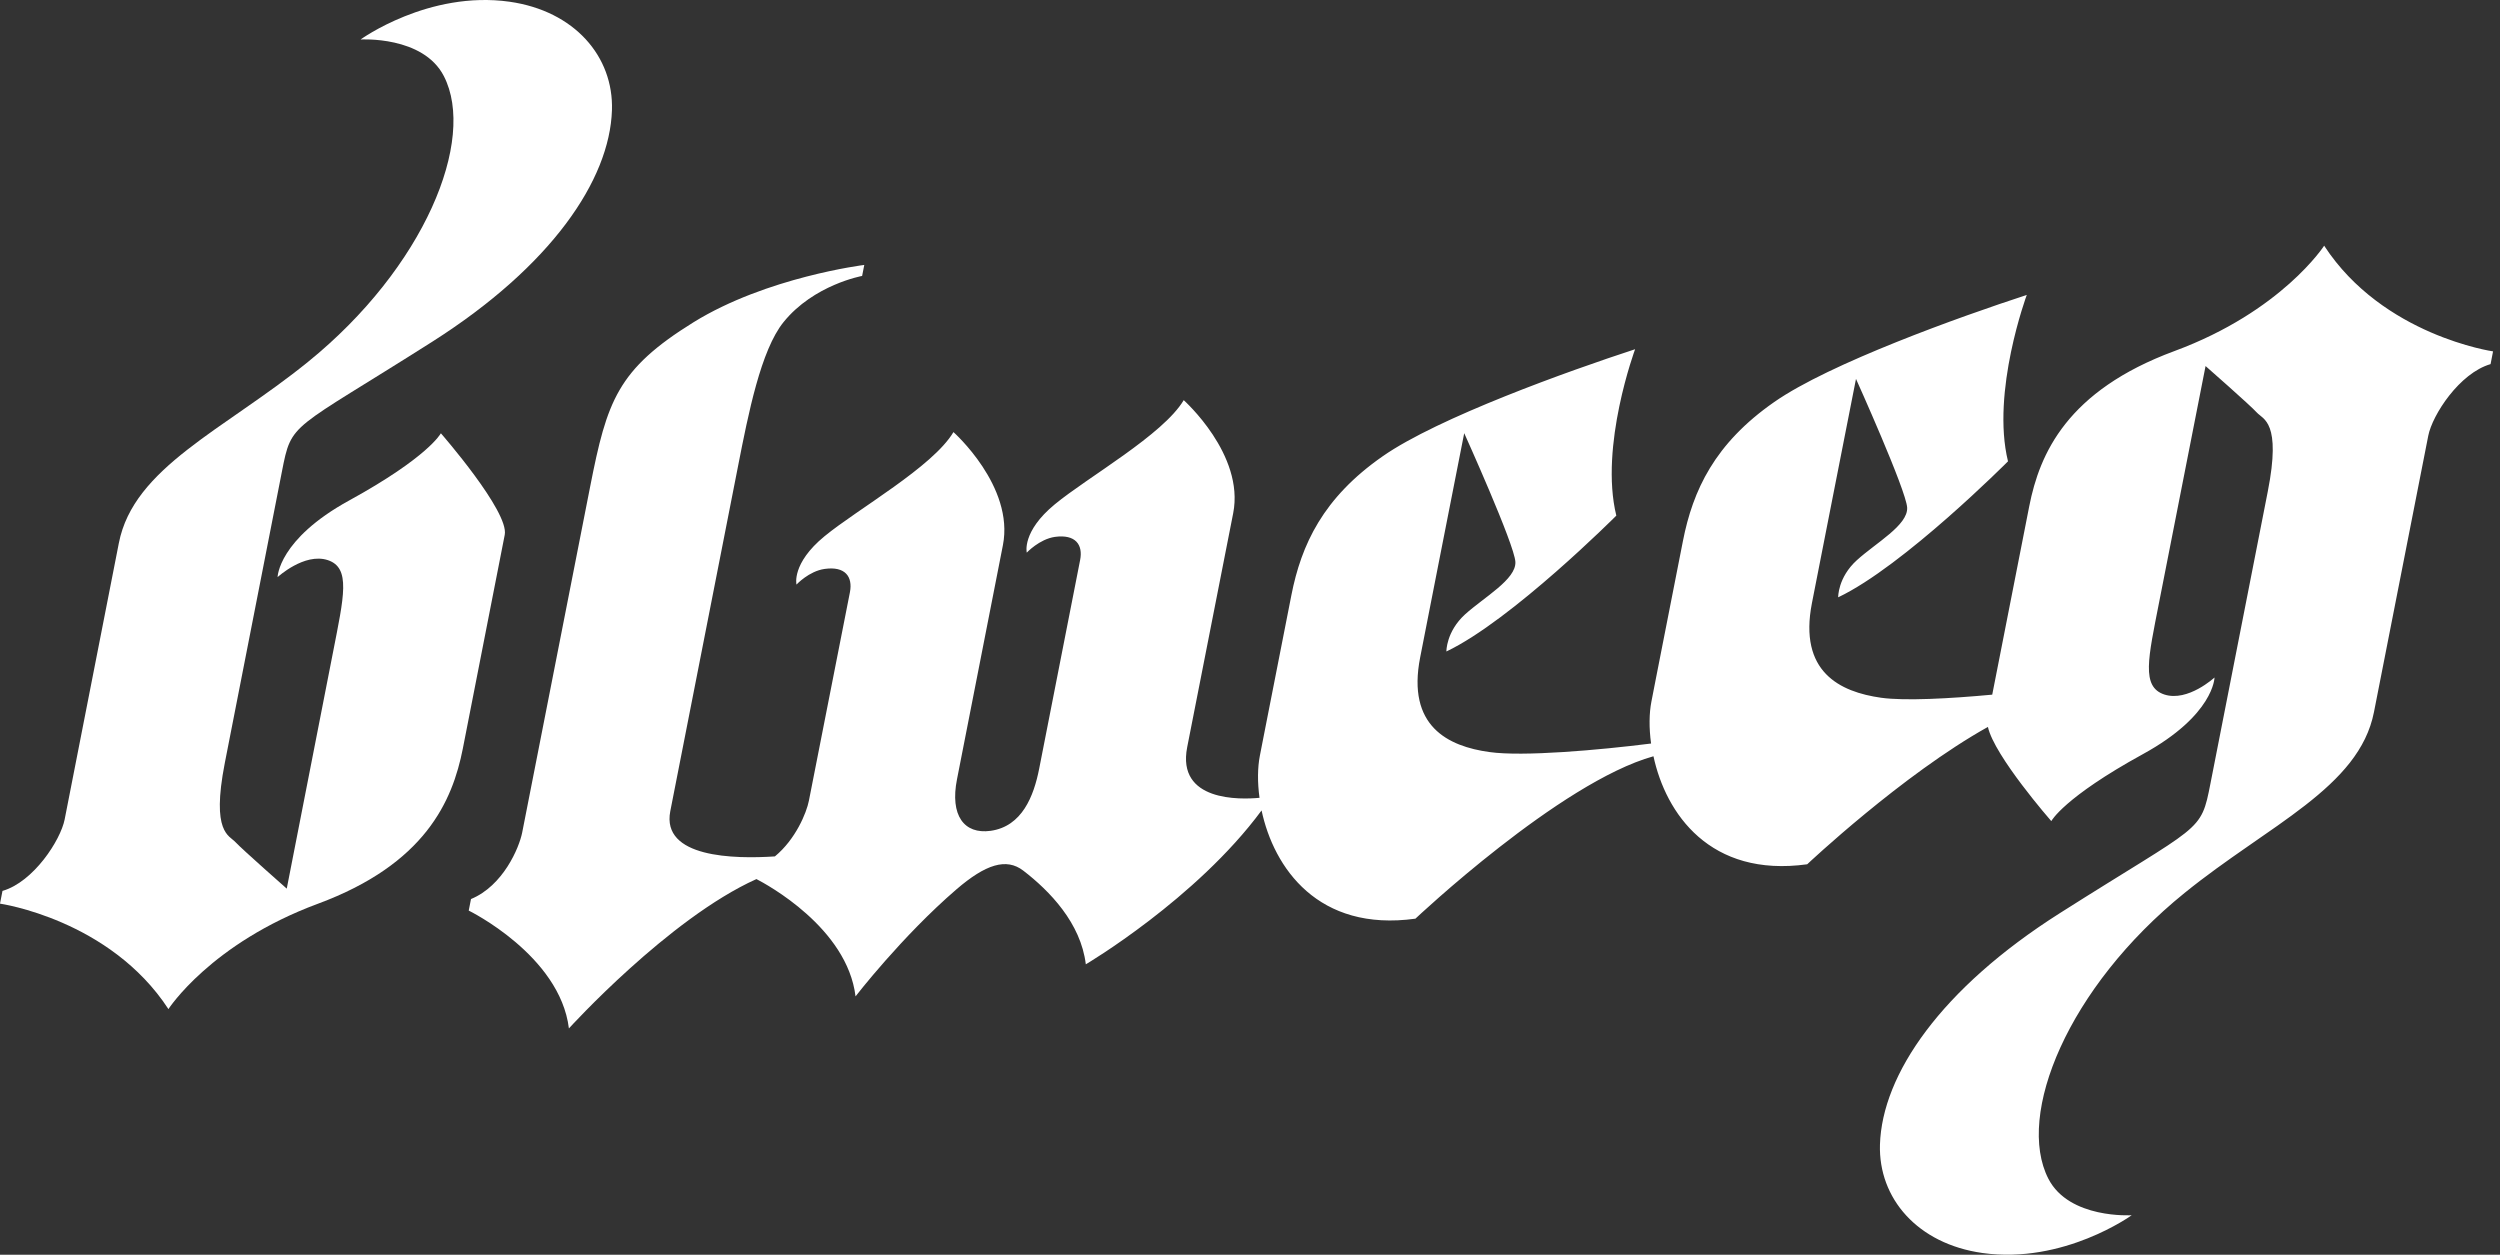
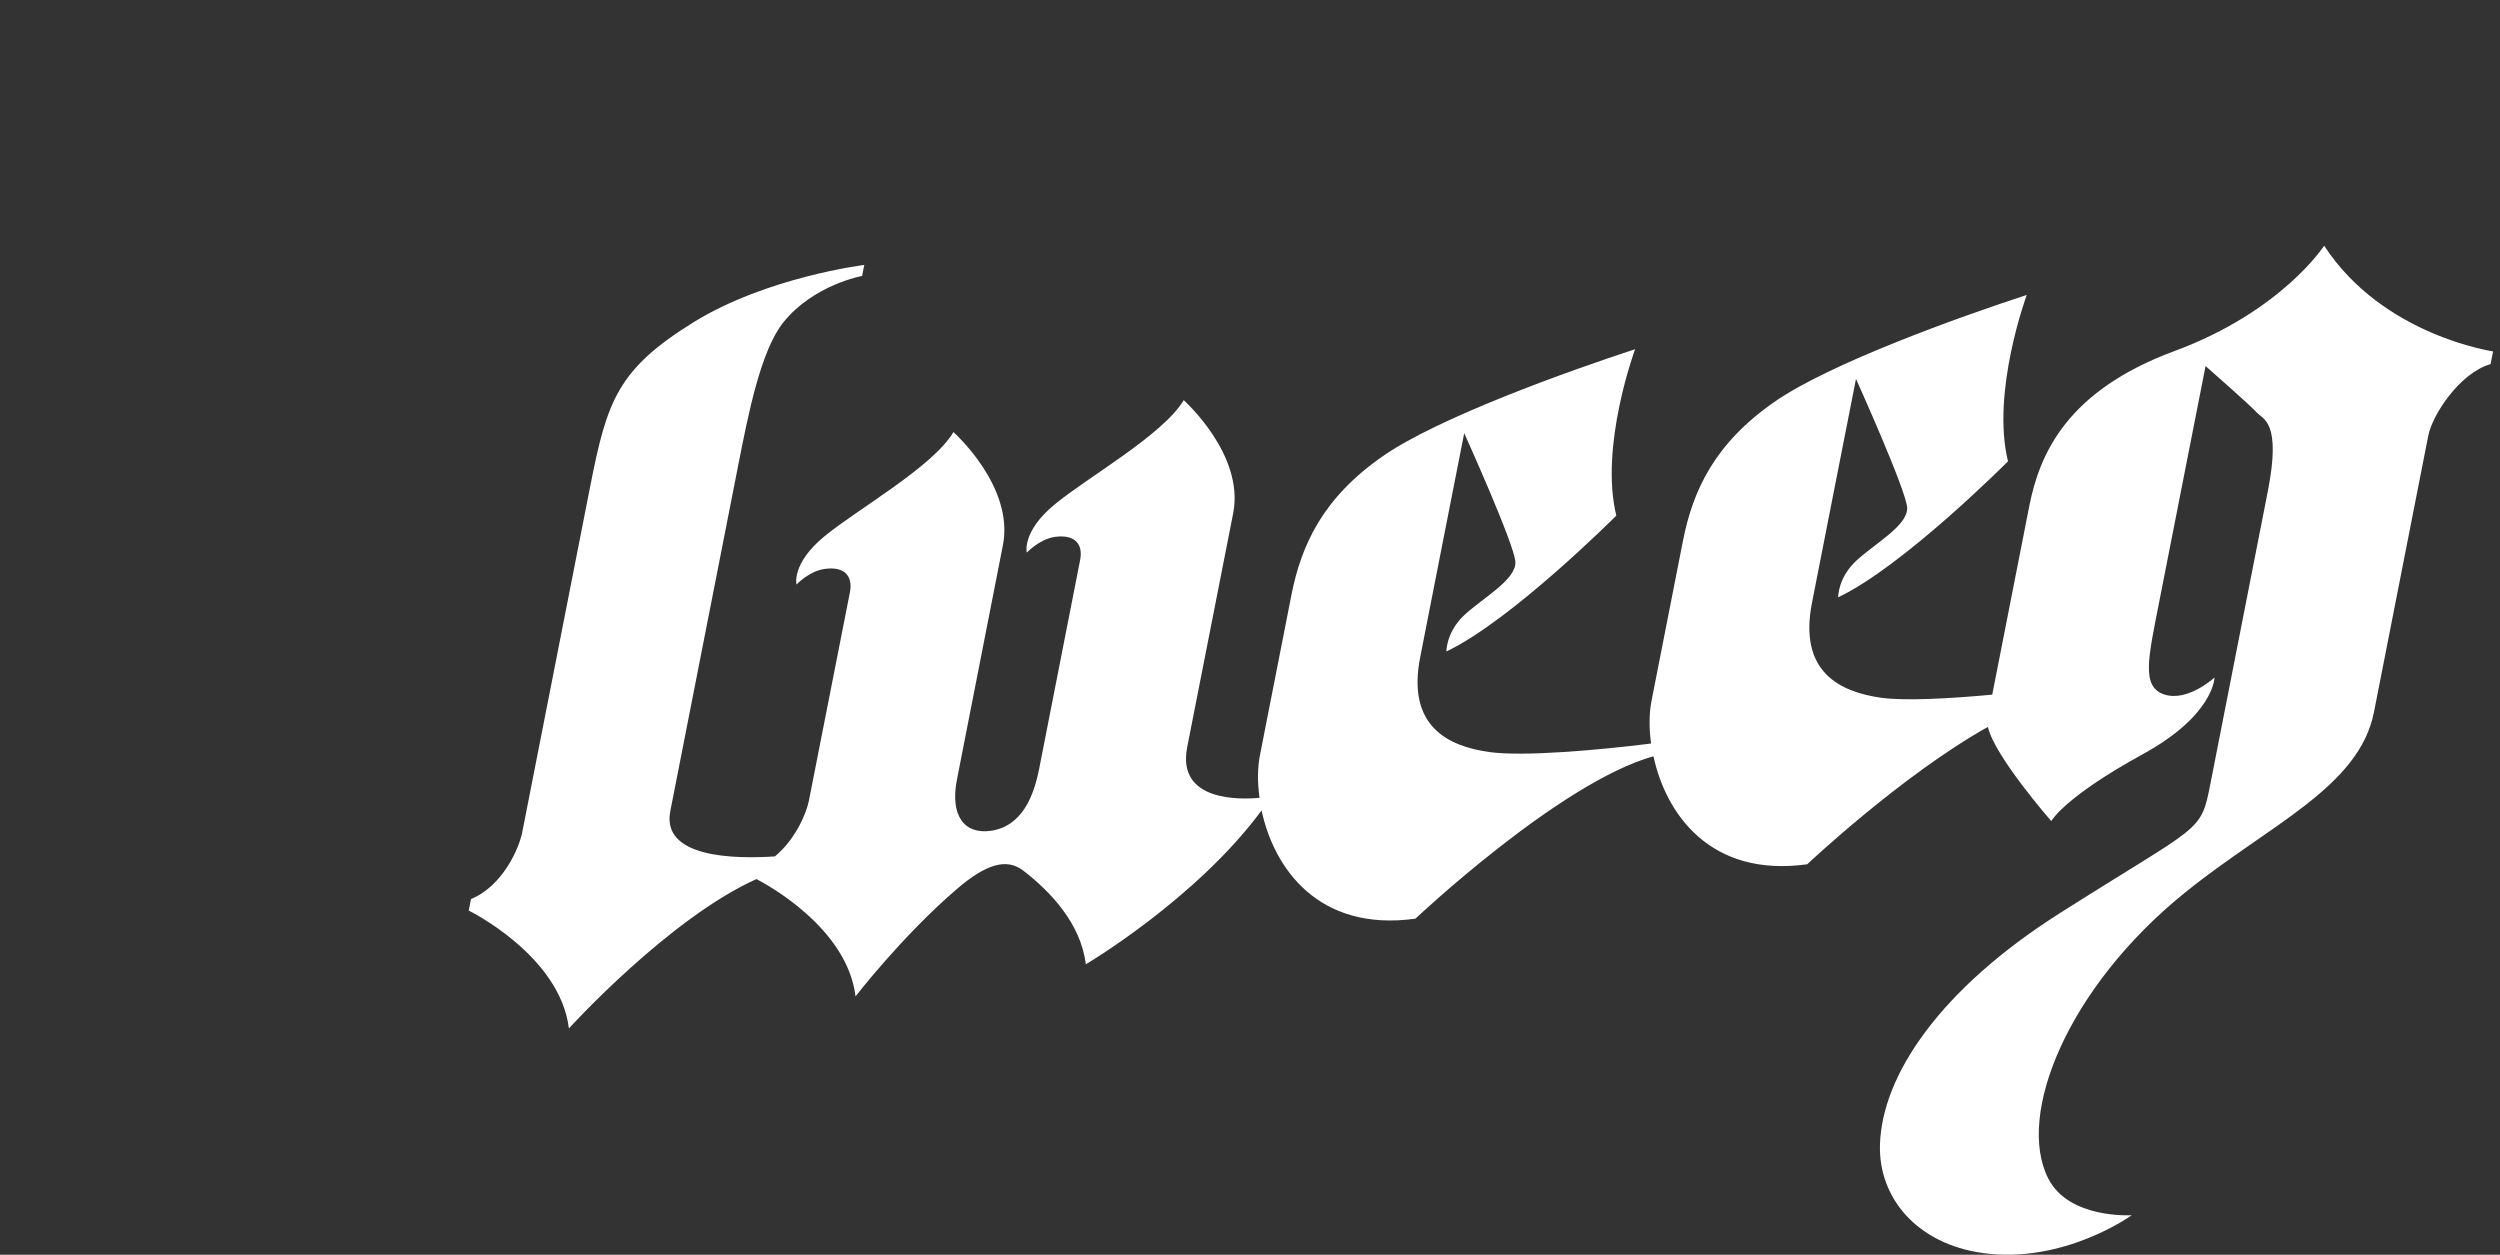
<svg xmlns="http://www.w3.org/2000/svg" width="265" height="133" viewBox="0 0 265 133" fill="none">
  <rect x="0" y="0" width="265" height="133" fill="#333333" stroke="none" />
  <path d="M246.366 26.036C246.366 26.036 241.88 33.002 230.494 37.211C219.107 41.421 216.201 48.078 215.102 53.649C214.221 58.144 212.184 68.485 211.177 73.633C206.657 74.056 201.908 74.308 199.413 73.964C195.019 73.347 190.636 71.219 192.066 63.921C192.913 59.609 192.684 60.752 193.954 54.301L196.735 40.163C196.735 40.163 202.056 51.956 202.159 53.809C202.251 55.674 198.852 57.538 196.827 59.38C194.801 61.221 194.847 63.315 194.847 63.315C201.782 60.02 212.848 48.902 212.848 48.902C211.04 41.524 214.839 31.263 214.839 31.263C207.79 33.562 193.943 38.515 188.072 42.611C181.744 47.014 179.444 51.979 178.391 57.344C174.912 75.051 175.358 72.763 175.05 74.365C174.809 75.6 174.786 77.144 175.015 78.814C169.476 79.512 161.432 80.221 157.884 79.718C153.478 79.112 149.107 76.973 150.537 69.686C151.384 65.362 151.155 66.518 152.425 60.055L155.206 45.916C155.206 45.916 160.539 57.71 160.631 59.563C160.722 61.416 157.323 63.292 155.298 65.122C153.284 66.964 153.318 69.057 153.318 69.057C160.241 65.763 171.33 54.656 171.33 54.656C169.522 47.278 173.322 37.017 173.322 37.017C166.284 39.316 152.437 44.269 146.566 48.364C140.238 52.768 137.938 57.733 136.885 63.097C133.406 80.816 133.852 78.517 133.543 80.118C133.303 81.354 133.28 82.909 133.509 84.568C131.461 84.763 124.709 84.98 125.842 79.203C126.7 74.879 129.447 60.855 130.717 54.404C131.941 48.17 125.476 42.428 125.476 42.416C123.29 46.088 115.337 50.549 111.812 53.455C108.287 56.36 108.837 58.579 108.837 58.579C108.837 58.579 110.176 57.149 111.823 56.909C114.009 56.612 114.822 57.744 114.49 59.38C111.011 77.087 110.473 79.878 110.153 81.48C109.581 84.385 108.345 87.599 105.003 88.068C102.199 88.457 100.677 86.444 101.444 82.589C102.291 78.265 105.049 64.23 106.308 57.79C107.532 51.544 101.066 45.802 101.066 45.802C98.881 49.485 90.927 53.946 87.403 56.84C83.878 59.734 84.427 61.965 84.427 61.965C84.427 61.965 85.755 60.535 87.414 60.306C89.588 59.998 90.412 61.13 90.092 62.777C86.613 80.484 86.064 83.275 85.743 84.877C85.492 86.158 84.336 88.972 82.139 90.779C77.825 91.065 70.089 90.928 71.05 85.987C71.908 81.663 76.966 55.845 78.236 49.394C79.324 43.846 80.651 37.12 83.054 34.146C86.258 30.177 91.385 29.25 91.385 29.25L91.614 28.083C91.614 28.083 81.257 29.364 73.499 34.169C65.442 39.167 64.344 42.496 62.559 51.567C59.08 69.274 55.67 86.661 55.349 88.263C55.029 89.864 53.335 93.891 49.925 95.298L49.685 96.522C49.685 96.522 59.354 101.257 60.304 109.013C60.304 109.013 70.878 97.368 80.182 93.182C81.246 93.731 89.806 98.341 90.687 105.616C90.687 105.616 95.608 99.244 101.387 94.268C104.477 91.614 106.674 90.905 108.47 92.289C111.251 94.428 114.57 97.837 115.096 102.218C115.096 102.218 126.803 95.298 133.727 85.906C135.02 91.981 139.712 98.809 150.034 97.38C150.034 97.38 165.345 82.932 175.267 80.164C176.571 86.227 181.252 93.044 191.563 91.614C191.563 91.614 201.622 82.132 210.719 77.053C211.383 80.118 217.437 87.039 217.437 87.039C217.437 87.039 218.73 84.557 227.152 79.935C234.705 75.794 234.739 71.814 234.739 71.814C234.739 71.814 231.913 74.422 229.43 73.621C226.946 72.809 227.713 69.755 228.869 63.83C230.036 57.916 233.79 38.801 233.79 38.801C233.79 38.801 238.562 42.988 239.225 43.731C239.889 44.464 241.846 44.692 240.381 52.116C238.928 59.563 234.877 80.13 234.316 83.012C233.263 88.389 233.458 87.199 218.341 96.796C205.718 104.803 199.505 113.909 199.276 121.321C199.104 127.018 203.247 131.845 210.136 132.817C218.753 134.03 225.962 128.814 225.962 128.814C225.962 128.814 219.336 129.237 217.128 124.947C213.66 118.187 219.199 104.655 231.558 94.657C240.484 87.428 250.074 83.481 251.642 75.474C254.297 61.942 256.963 48.376 257.398 46.179C257.833 43.983 260.694 39.556 264.001 38.596L264.264 37.246C264.264 37.246 252.592 35.576 246.378 26.07L246.366 26.036Z" fill="white" />
-   <path d="M46.717 45.948C46.717 45.948 45.426 48.431 37.008 53.053C29.481 57.183 29.424 61.176 29.424 61.176C29.424 61.176 32.257 58.568 34.735 59.369C37.214 60.181 36.449 63.247 35.295 69.162C34.141 75.089 30.395 94.196 30.395 94.196C30.395 94.196 25.632 89.997 24.969 89.276C24.318 88.544 22.376 88.326 23.827 80.89C25.289 73.441 29.321 52.87 29.881 49.998C30.931 44.621 30.737 45.799 45.838 36.211C58.425 28.203 64.627 19.095 64.867 11.681C65.05 5.995 60.904 1.167 54.016 0.183C45.415 -1.03 38.219 4.187 38.219 4.187C38.219 4.187 44.844 3.775 47.048 8.066C50.521 14.828 44.981 28.374 32.645 38.362C23.735 45.582 14.164 49.541 12.599 57.561C9.949 71.084 7.276 84.665 6.853 86.862C6.419 89.059 3.552 93.486 0.263 94.436L0 95.786C0 95.786 11.651 97.457 17.853 106.964C17.853 106.964 22.331 100.008 33.696 95.798C45.061 91.587 47.962 84.928 49.059 79.356C50.144 73.773 53.022 59.14 53.502 56.691C53.982 54.231 46.751 45.948 46.751 45.948H46.717Z" fill="white" />
</svg>